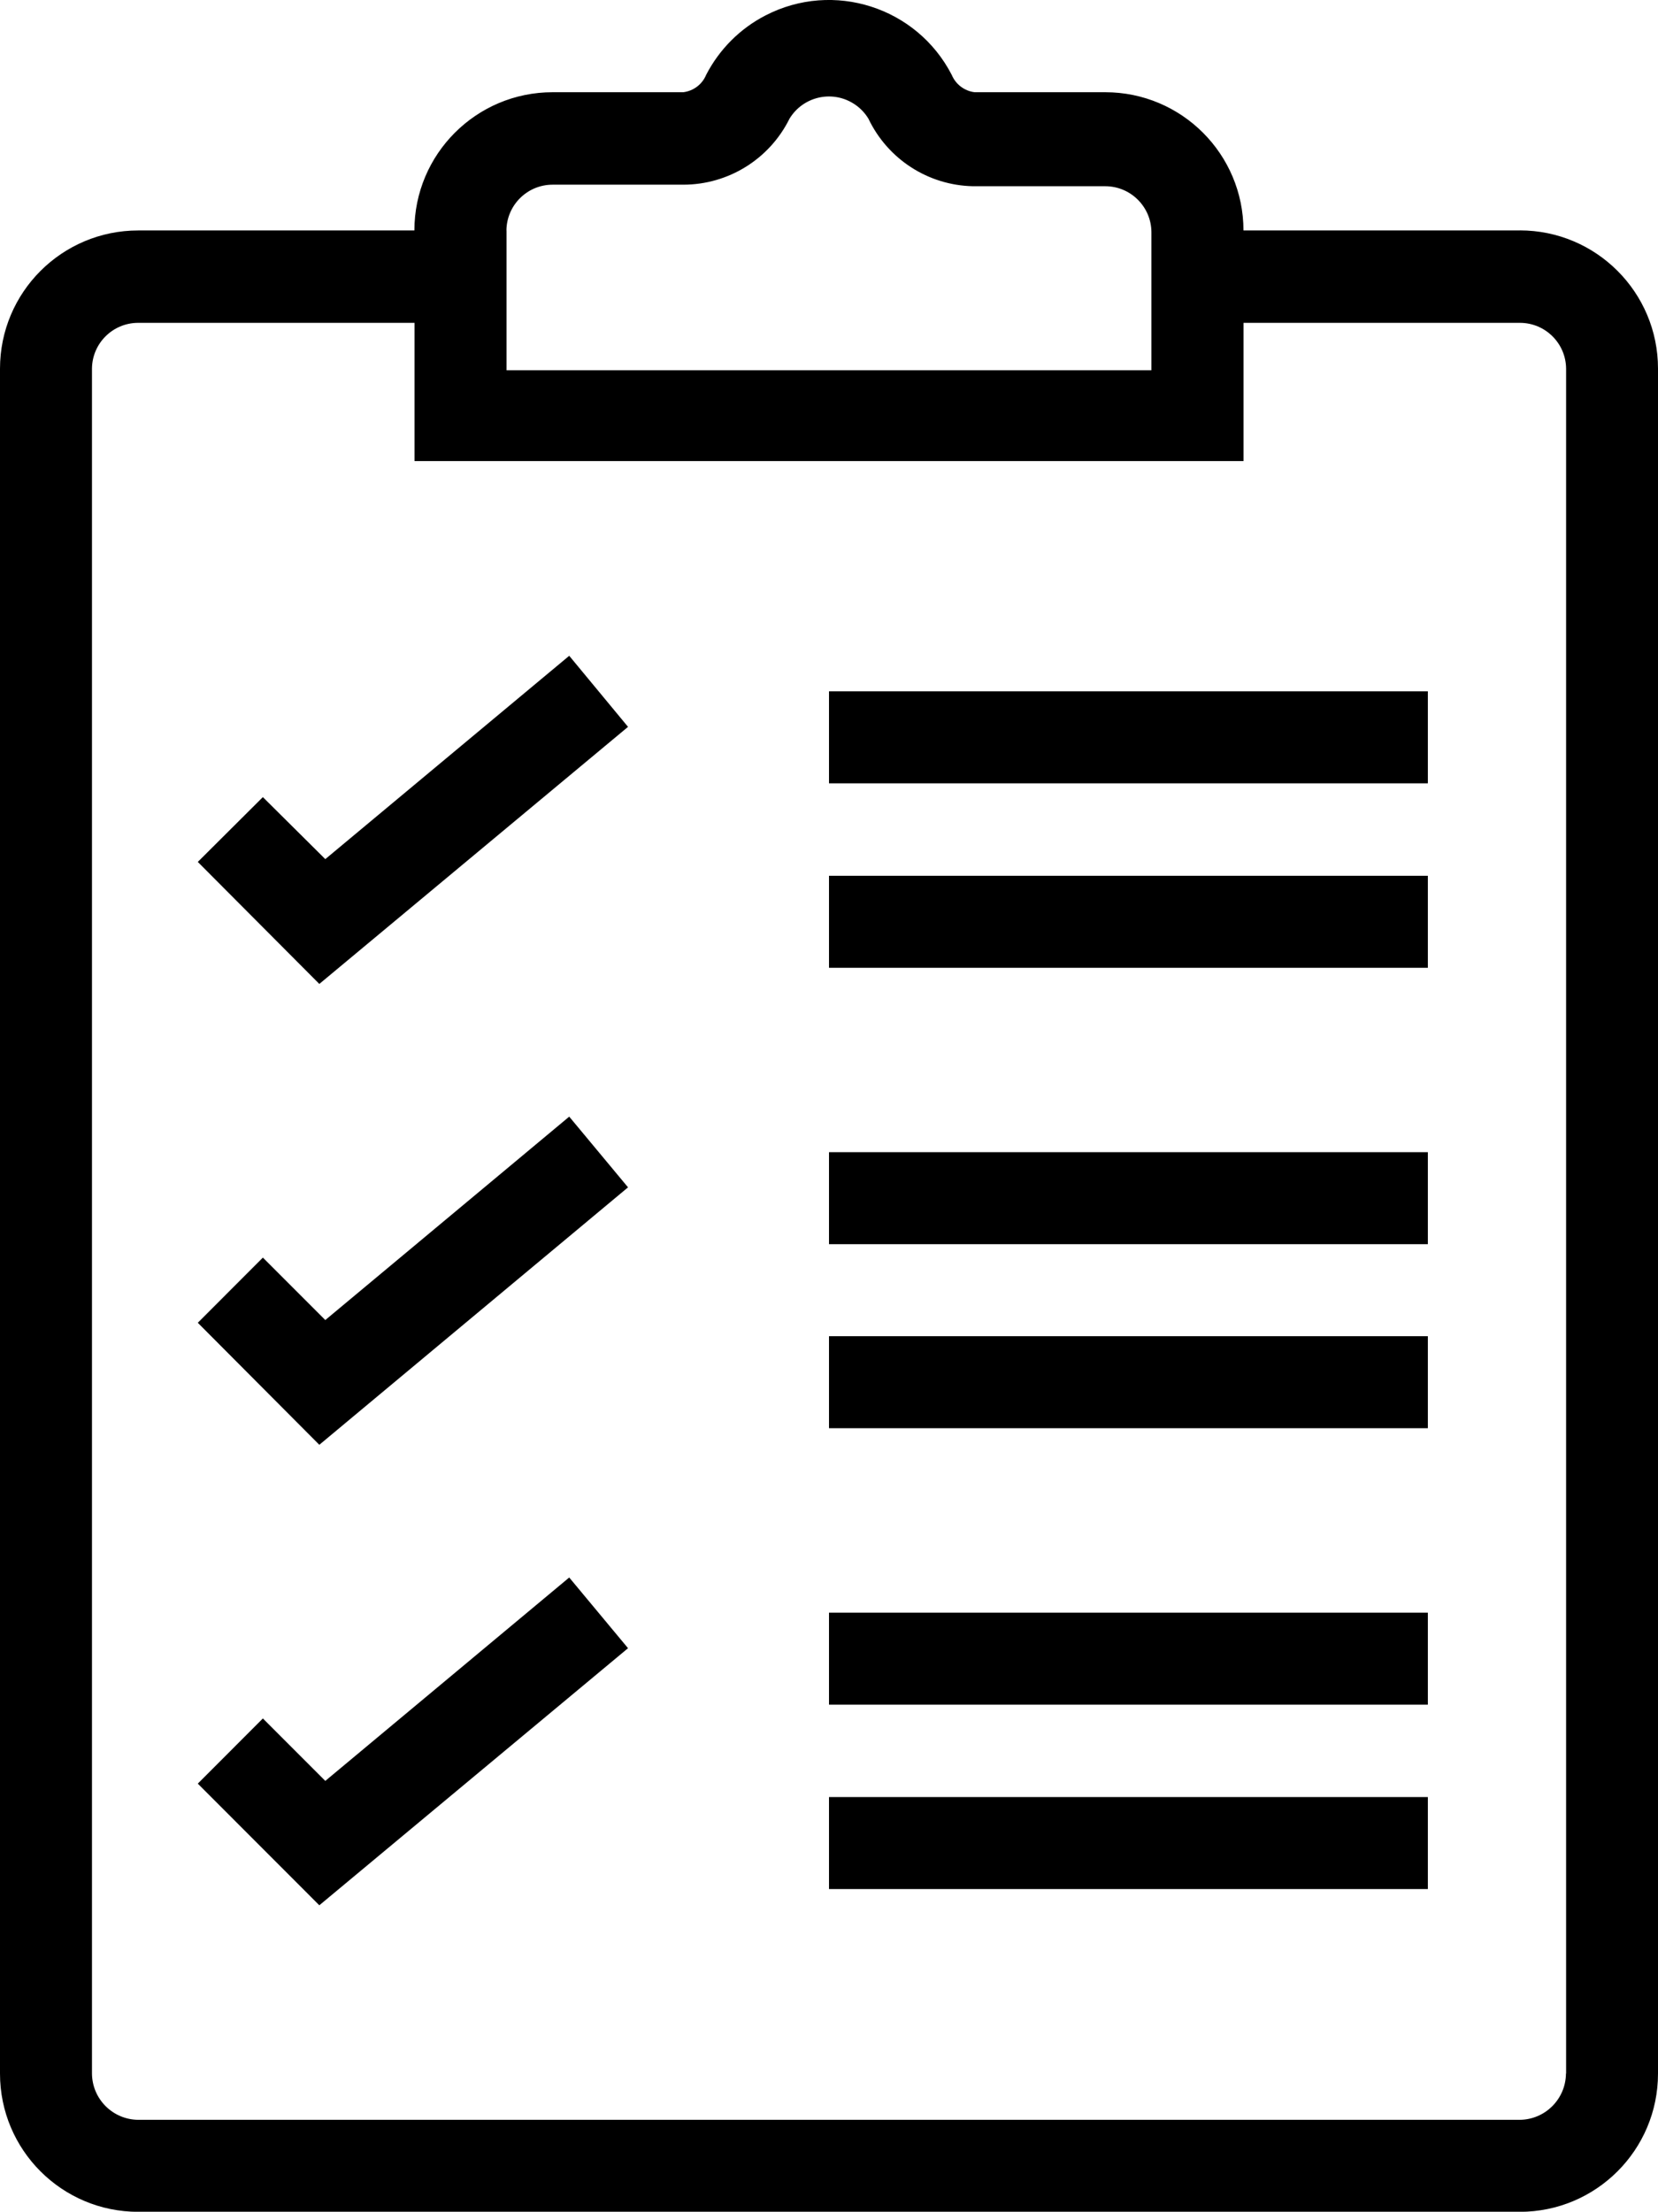
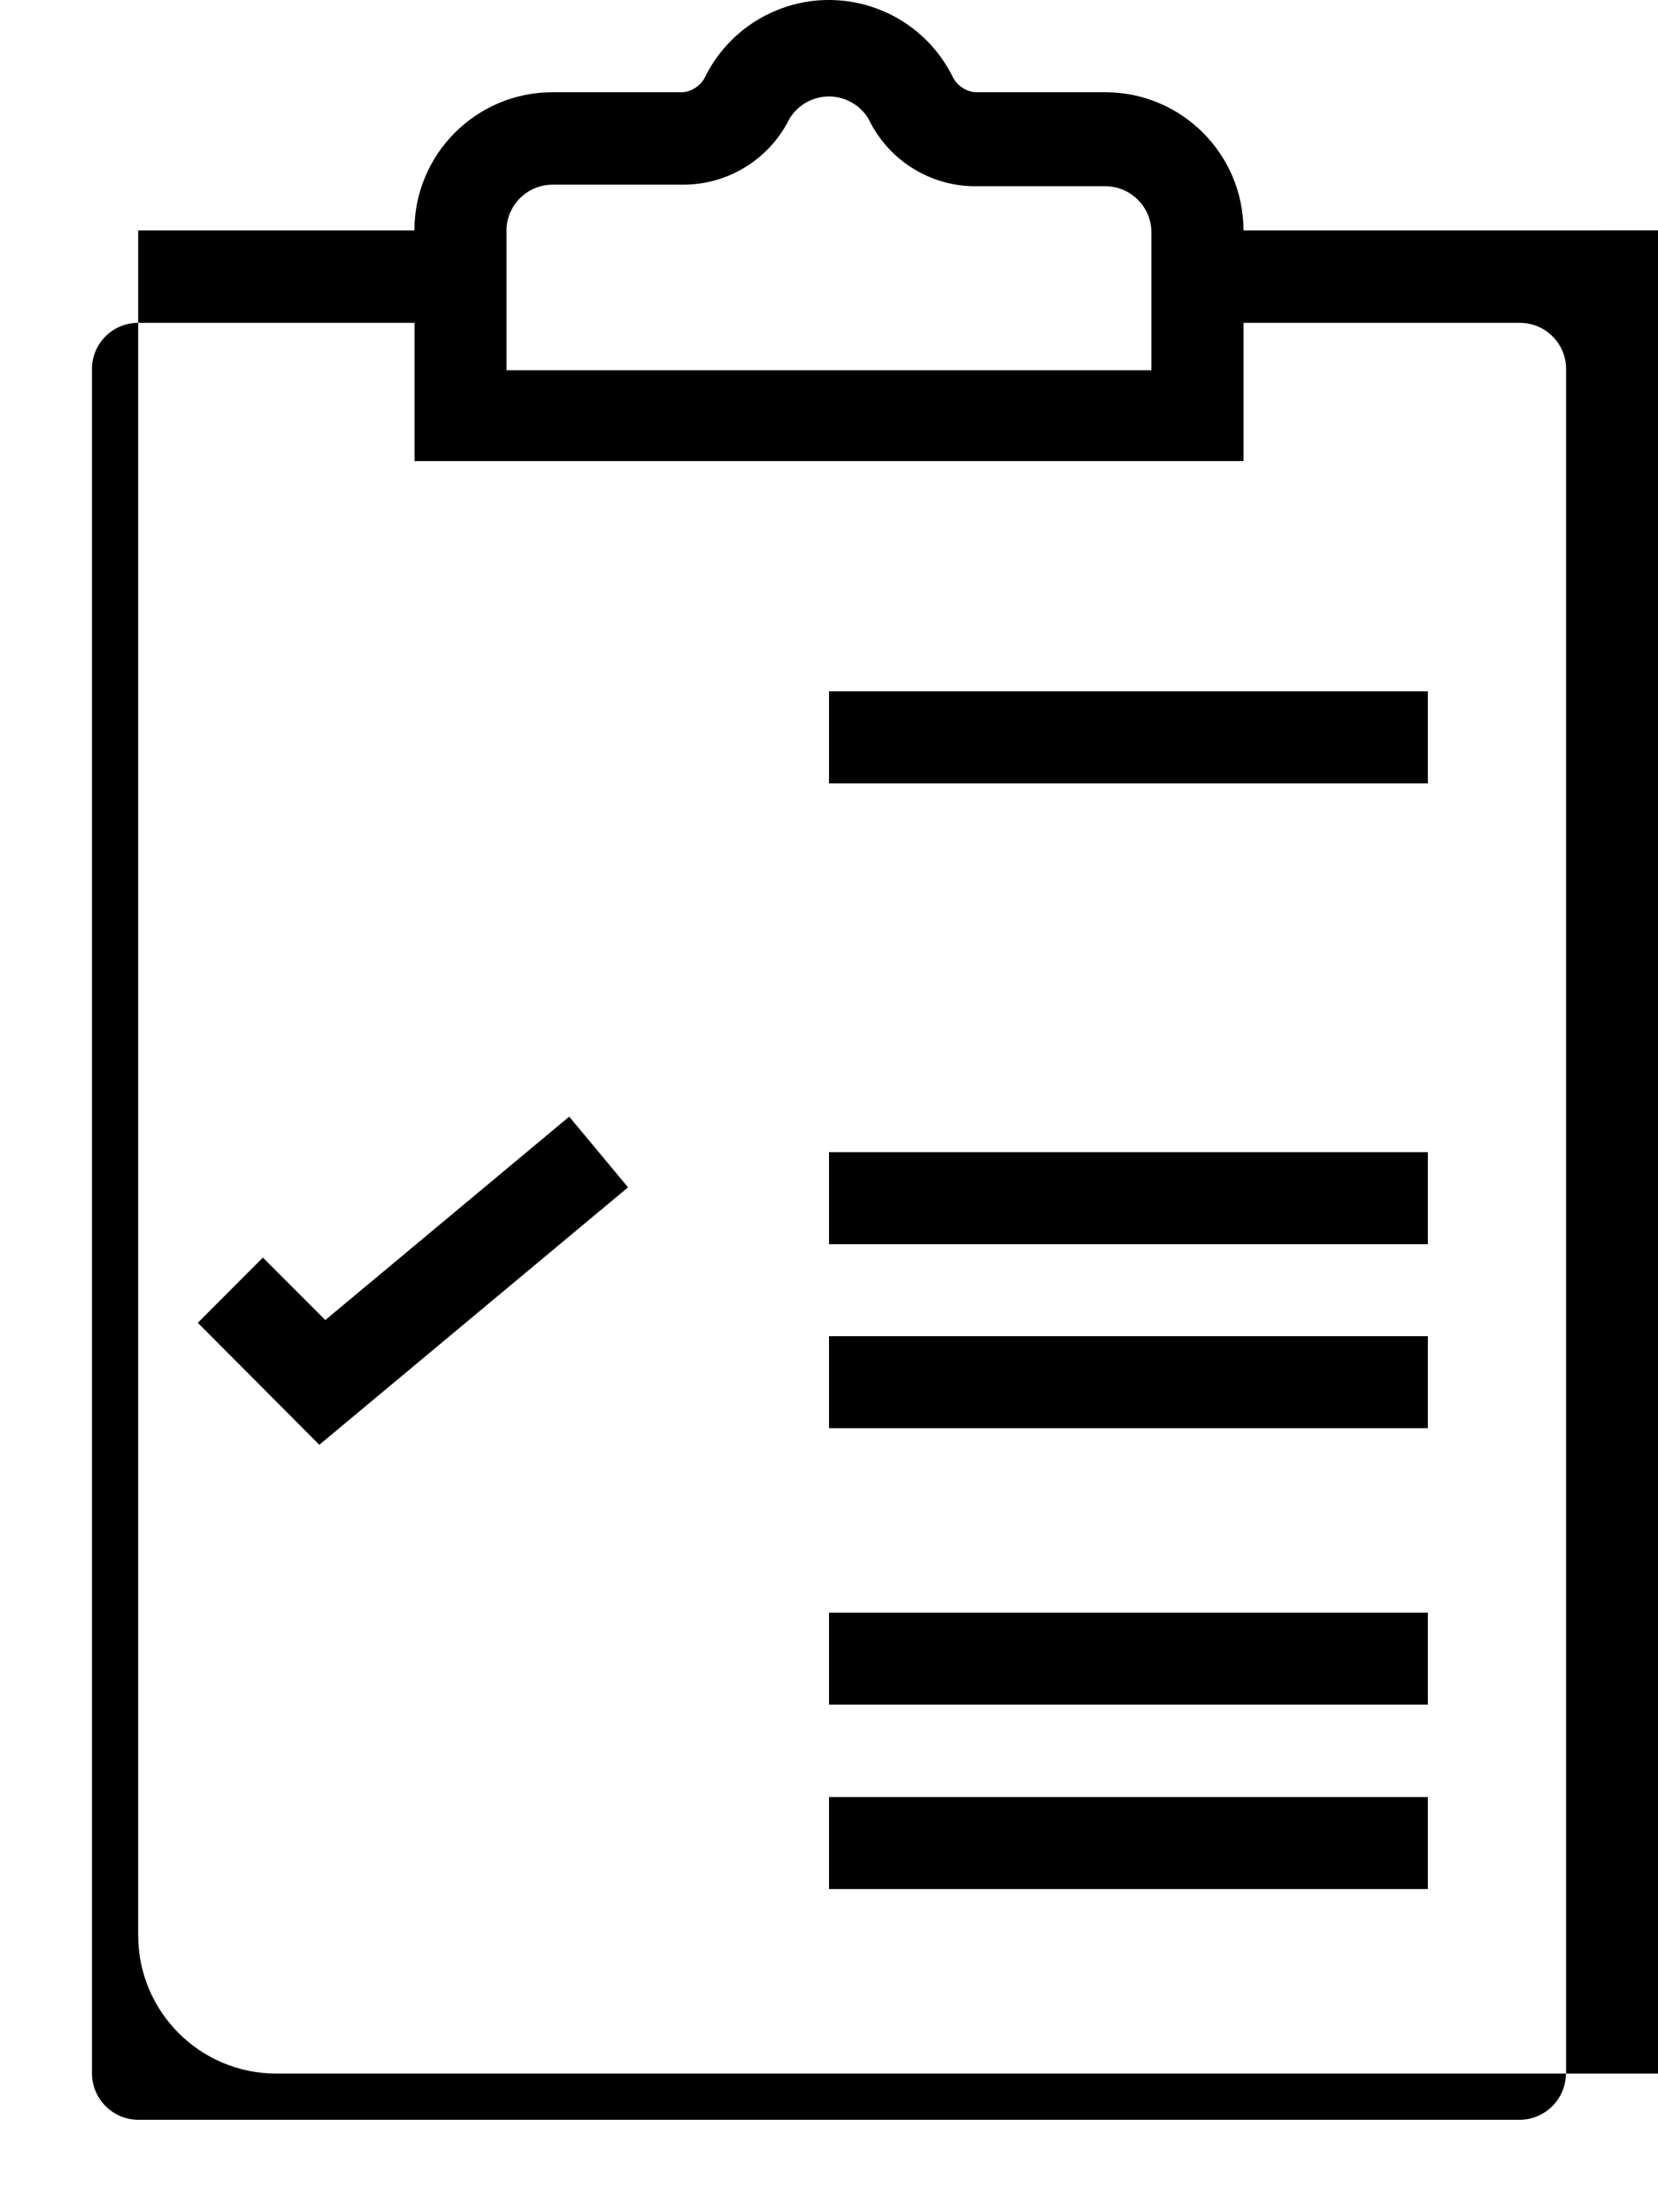
<svg xmlns="http://www.w3.org/2000/svg" id="Layer_1" width="22.498" height="30" viewBox="0 0 22.498 30">
-   <path d="m20.623,3.126h-3.75c0-1.035-.839-1.875-1.875-1.875h-1.773c-.139-.017-.257-.107-.311-.236-.475-.92-1.606-1.281-2.526-.806-.346.178-.627.46-.806.806-.053.129-.172.219-.311.236h-1.773c-1.035,0-1.875.839-1.875,1.875H1.875c-1.035,0-1.875.839-1.875,1.875v23.125c0,1.035.839,1.875,1.875,1.875h18.748c1.035,0,1.875-.839,1.875-1.875V5c0-1.035-.839-1.875-1.875-1.875Zm-13.751,0c.003-.344.283-.621.627-.621h1.773c.611 0,1.17-.347,1.441-.895.18-.296.565-.39.861-.21.086.052.158.124.21.21.262.549.811.904,1.419.916h1.794c.344,0,.624.277.627.621v1.875H6.873v-1.896Zm14.377,25c-.003.345-.282.624-.627.627H1.875c-.345-.003-.624-.282-.627-.627V5c.003-.344.283-.621.627-.621h3.75v1.875h11.249v-1.875h3.75c.344,0,.624.277.627.621v23.125Z" />
-   <polygon points="4.414 11.653 3.567 10.812 2.684 11.691 4.333 13.346 8.522 9.859 7.724 8.895 4.414 11.653" />
+   <path d="m20.623,3.126h-3.75c0-1.035-.839-1.875-1.875-1.875h-1.773c-.139-.017-.257-.107-.311-.236-.475-.92-1.606-1.281-2.526-.806-.346.178-.627.46-.806.806-.053.129-.172.219-.311.236h-1.773c-1.035,0-1.875.839-1.875,1.875H1.875v23.125c0,1.035.839,1.875,1.875,1.875h18.748c1.035,0,1.875-.839,1.875-1.875V5c0-1.035-.839-1.875-1.875-1.875Zm-13.751,0c.003-.344.283-.621.627-.621h1.773c.611 0,1.17-.347,1.441-.895.18-.296.565-.39.861-.21.086.052.158.124.21.21.262.549.811.904,1.419.916h1.794c.344,0,.624.277.627.621v1.875H6.873v-1.896Zm14.377,25c-.003.345-.282.624-.627.627H1.875c-.345-.003-.624-.282-.627-.627V5c.003-.344.283-.621.627-.621h3.75v1.875h11.249v-1.875h3.75c.344,0,.624.277.627.621v23.125Z" />
  <polygon points="4.414 17.905 3.567 17.058 2.684 17.942 4.333 19.597 8.522 16.105 7.724 15.146 4.414 17.905" />
-   <polygon points="4.414 24.156 3.567 23.309 2.684 24.193 4.333 25.843 8.522 22.356 7.724 21.397 4.414 24.156" />
  <rect x="11.249" y="9.377" width="8.126" height="1.248" />
  <rect x="11.249" y="15.628" width="8.126" height="1.248" />
  <rect x="11.249" y="21.874" width="8.126" height="1.248" />
-   <rect x="11.249" y="11.879" width="8.126" height="1.248" />
  <rect x="11.249" y="18.124" width="8.126" height="1.248" />
  <rect x="11.249" y="24.375" width="8.126" height="1.248" />
</svg>